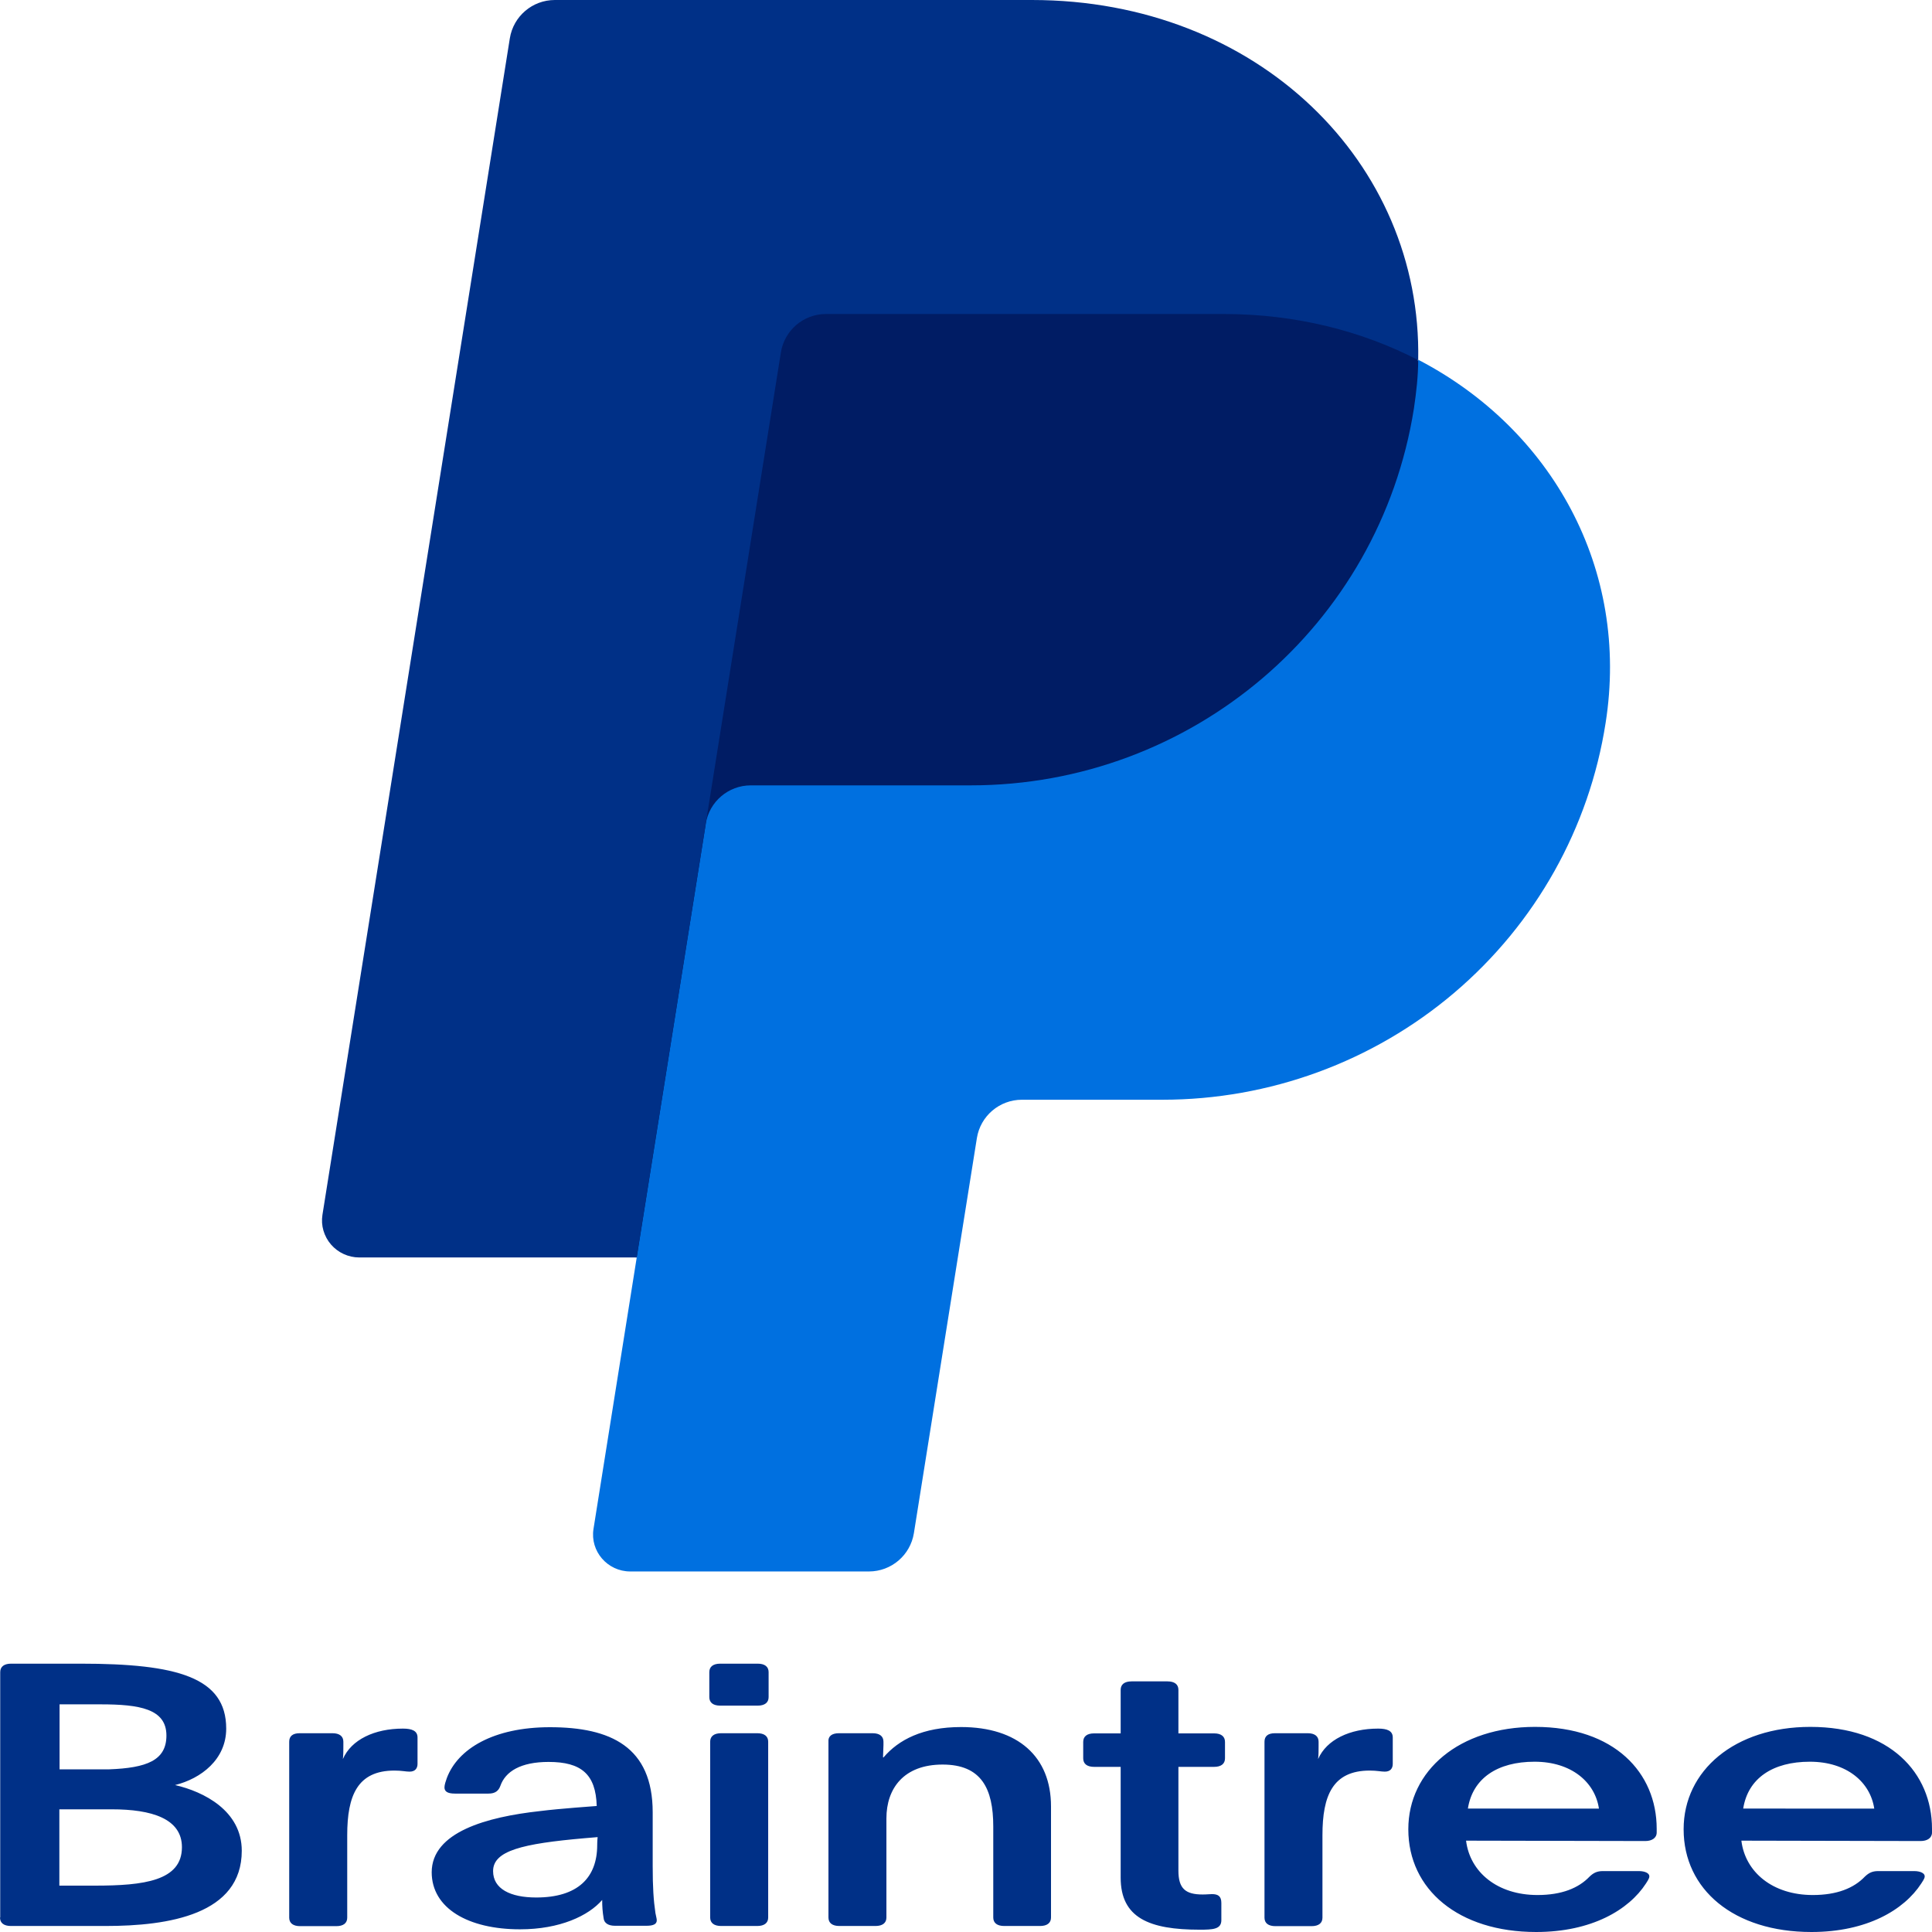
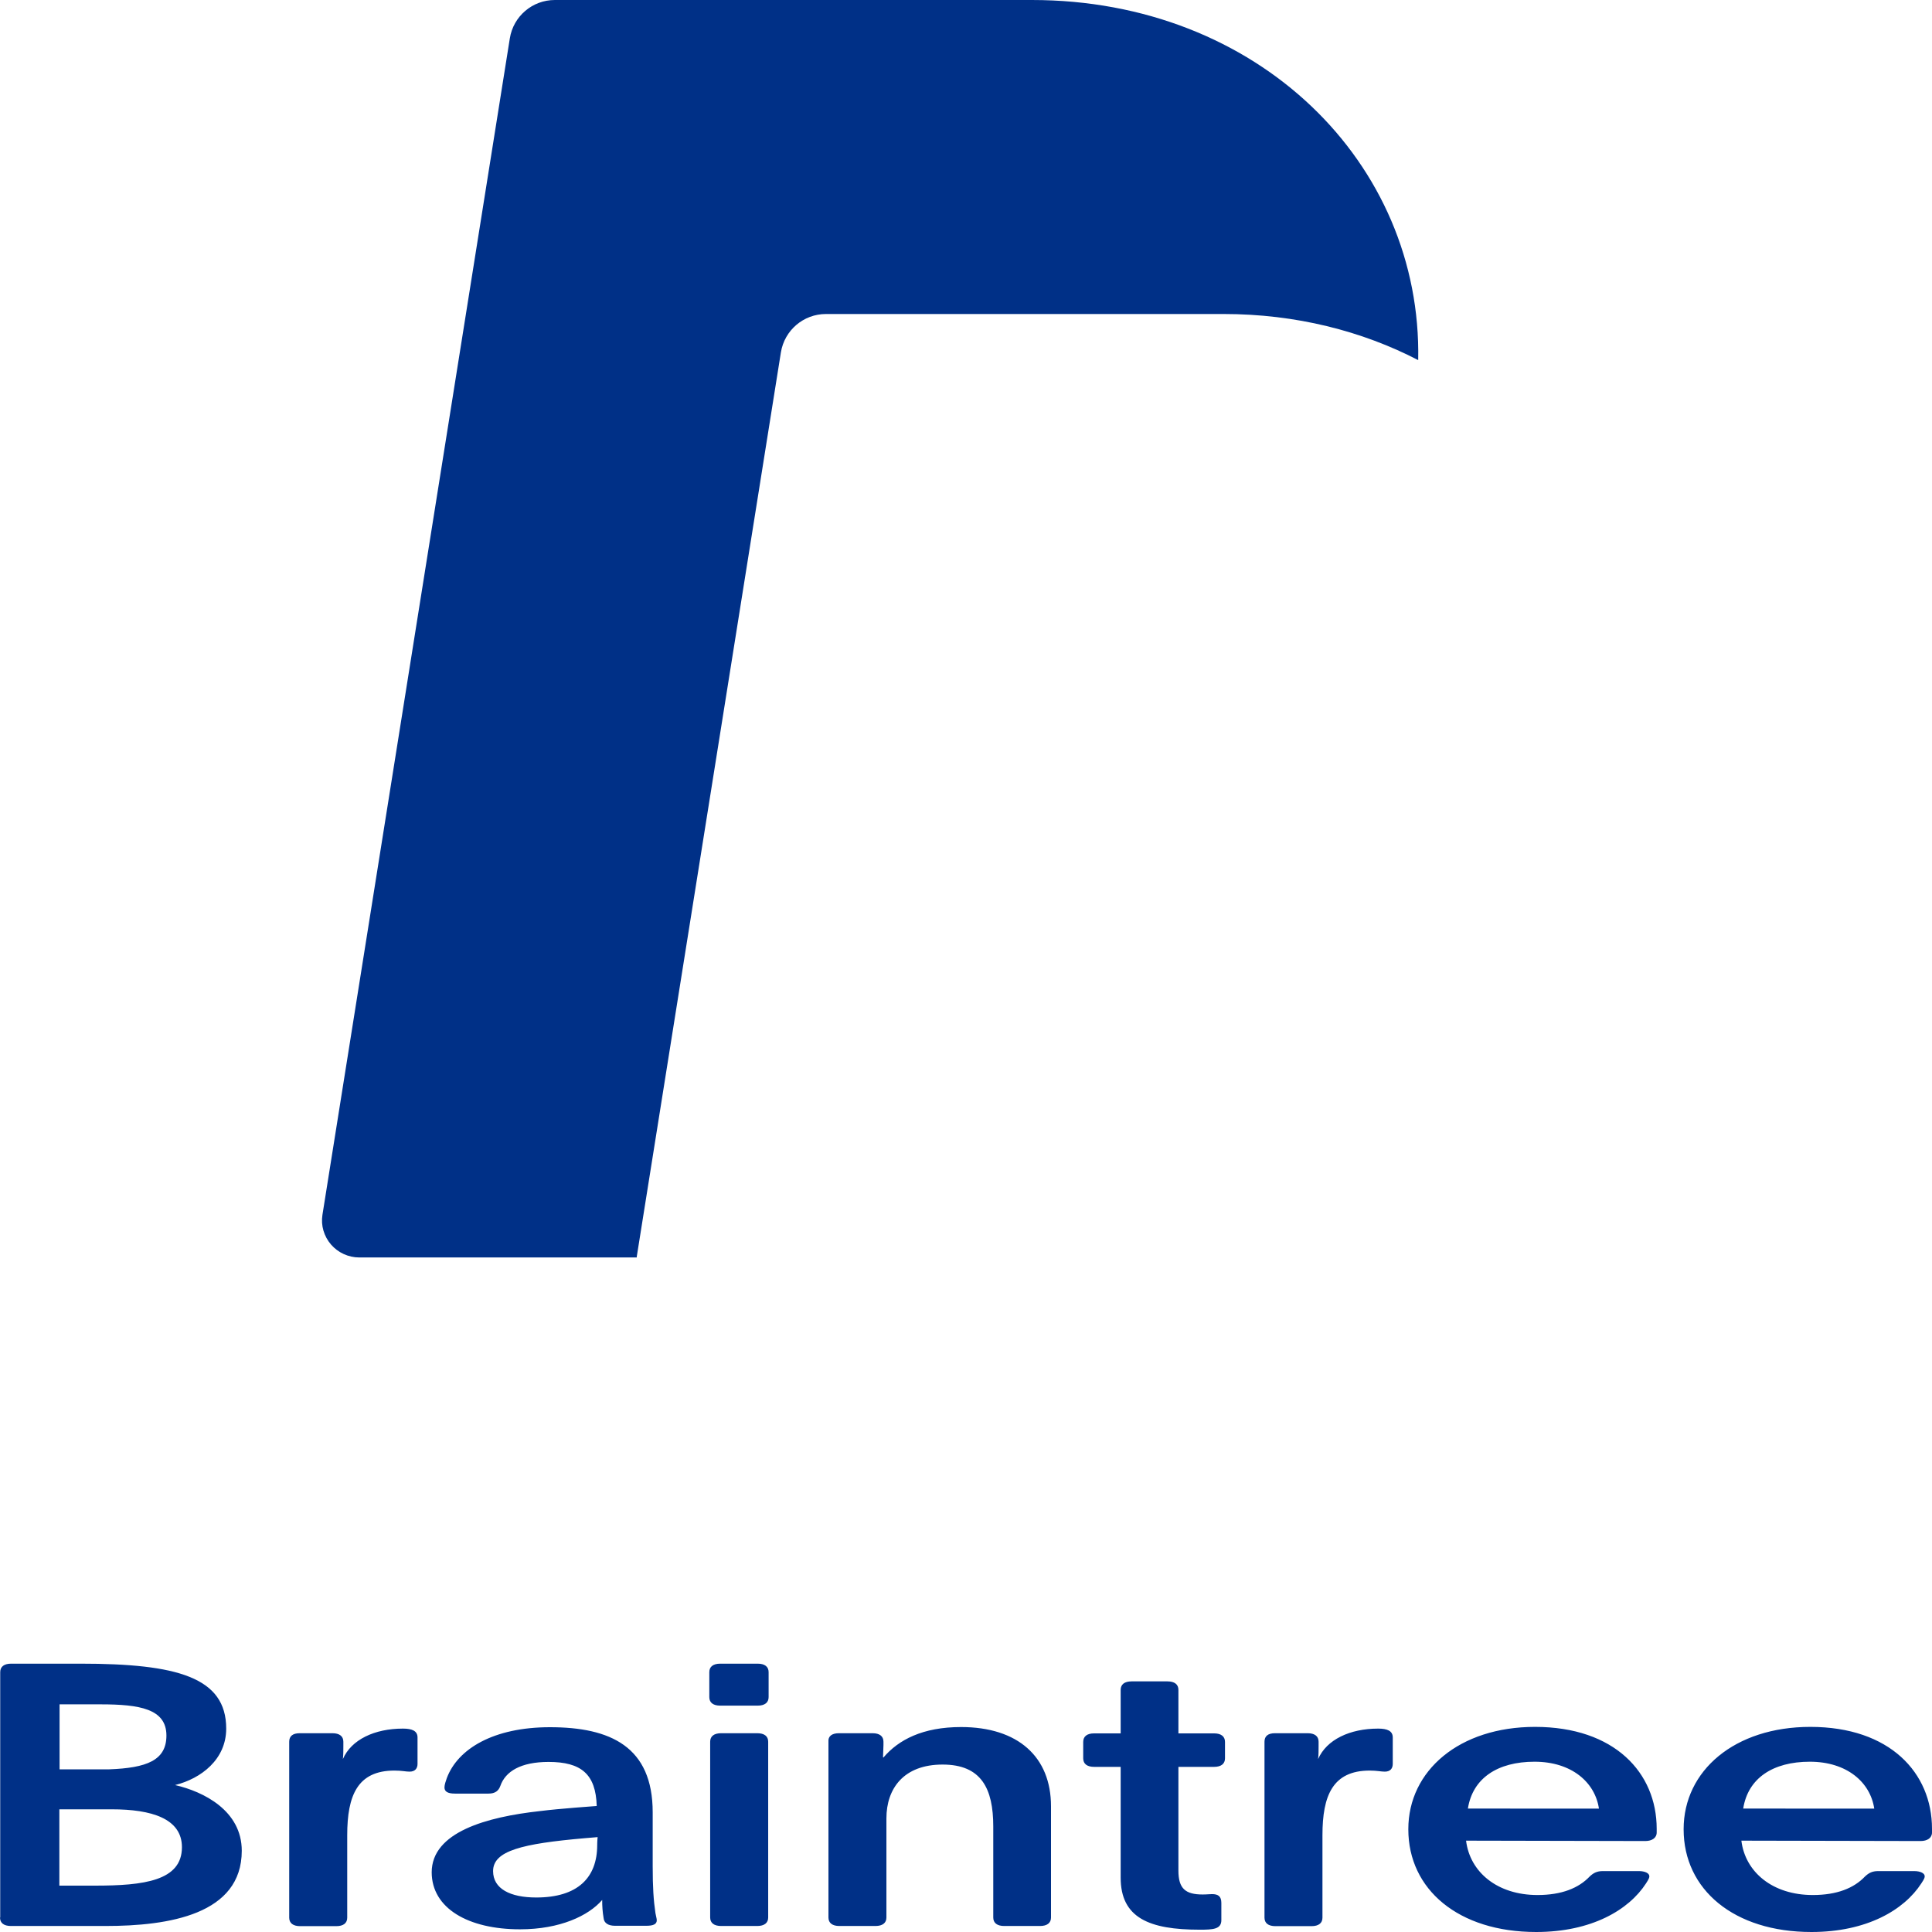
<svg xmlns="http://www.w3.org/2000/svg" width="36" height="36" viewBox="0 0 36 36" fill="none">
-   <path d="M29.605 13.478C28.931 17.296 25.786 20.182 21.661 20.182H19.042C18.509 20.182 17.969 20.67 17.883 21.211L16.736 28.423C16.67 28.833 16.477 28.972 16.057 28.972H11.852C11.425 28.972 11.325 28.833 11.392 28.416L11.872 23.431L6.821 23.173C6.394 23.173 6.234 22.942 6.301 22.526L9.739 0.852C9.806 0.443 10.066 0.264 10.479 0.264H19.222C23.434 0.264 26.093 3.07 26.419 6.716C28.924 8.393 30.098 10.625 29.591 13.485L29.605 13.478Z" fill="#001C64" />
-   <path d="M13.151 15.354L11.059 28.489C10.993 28.905 11.319 29.282 11.745 29.282H16.19C16.61 29.282 16.963 28.978 17.029 28.568L18.203 21.205C18.269 20.796 18.623 20.492 19.042 20.492H21.661C23.656 20.492 25.586 19.784 27.1 18.497C28.615 17.209 29.614 15.426 29.918 13.472C30.371 10.606 28.918 7.997 26.426 6.703C26.426 7 26.392 7.304 26.346 7.614C25.706 11.656 22.208 14.634 18.089 14.634H13.991C13.571 14.634 13.218 14.938 13.151 15.347V15.354Z" fill="#0070E0" />
  <path fill-rule="evenodd" clip-rule="evenodd" d="M6.694 23.431H11.865V23.43V23.417L13.151 15.347L14.551 6.565C14.618 6.155 14.971 5.851 15.391 5.851H22.801C24.146 5.851 25.379 6.168 26.426 6.71C26.499 3.038 23.44 0 19.228 0H10.339C9.919 0 9.566 0.304 9.5 0.714L6.008 22.638C5.993 22.736 5.999 22.836 6.027 22.931C6.055 23.026 6.103 23.115 6.168 23.19C6.233 23.265 6.314 23.326 6.404 23.367C6.495 23.409 6.594 23.431 6.694 23.431Z" fill="#003087" />
  <path d="M0.004 35.73V31.158C0.004 31.056 0.076 31 0.208 31H1.502C3.301 31 4.215 31.254 4.215 32.21C4.215 32.784 3.748 33.141 3.262 33.262C3.798 33.385 4.505 33.741 4.505 34.486C4.505 35.673 3.148 35.888 1.965 35.888H0.204C0.072 35.888 0 35.832 0 35.73H0.004ZM2.033 32.969C2.731 32.943 3.101 32.804 3.101 32.339C3.101 31.841 2.599 31.758 1.876 31.758H1.11V32.969H2.038H2.033ZM1.77 35.136C2.68 35.136 3.39 35.047 3.39 34.42C3.39 33.886 2.824 33.714 2.084 33.714H1.106V35.136H1.77ZM5.389 32.454C5.389 32.352 5.453 32.296 5.585 32.296H6.194C6.325 32.296 6.398 32.352 6.398 32.454V32.537C6.398 32.619 6.398 32.702 6.389 32.778C6.546 32.415 6.98 32.21 7.508 32.21C7.674 32.21 7.78 32.25 7.78 32.375V32.867C7.78 32.949 7.737 33.012 7.631 33.012C7.559 33.012 7.491 32.992 7.35 32.992C6.661 32.992 6.47 33.457 6.47 34.196V35.733C6.47 35.835 6.398 35.891 6.266 35.891H5.593C5.462 35.891 5.389 35.835 5.389 35.733V32.454ZM8.044 34.889C8.044 34.136 9.073 33.856 10.06 33.747C10.447 33.698 11.064 33.658 11.119 33.652C11.102 33.058 10.83 32.831 10.222 32.831C9.703 32.831 9.418 33.008 9.324 33.276C9.29 33.371 9.226 33.421 9.103 33.421H8.478C8.337 33.421 8.282 33.381 8.282 33.305C8.282 33.256 8.308 33.183 8.325 33.134C8.529 32.586 9.197 32.184 10.248 32.184C11.375 32.184 12.162 32.547 12.162 33.77V34.773C12.162 35.169 12.178 35.409 12.213 35.647C12.221 35.697 12.238 35.749 12.238 35.782C12.238 35.858 12.166 35.884 12.043 35.884H11.46C11.336 35.884 11.255 35.835 11.247 35.739C11.228 35.628 11.22 35.515 11.221 35.403C10.966 35.697 10.435 35.95 9.69 35.95C8.729 35.95 8.044 35.561 8.044 34.885V34.889ZM11.128 34.384C11.128 34.384 11.128 34.301 11.136 34.232L10.898 34.252C9.728 34.354 9.188 34.486 9.188 34.865C9.188 35.195 9.507 35.357 9.992 35.357C10.766 35.357 11.128 34.987 11.128 34.38V34.384V34.384ZM13.217 31.623V31.158C13.217 31.056 13.289 31 13.421 31H14.118C14.25 31 14.322 31.056 14.322 31.158V31.623C14.322 31.725 14.25 31.782 14.118 31.782H13.421C13.289 31.782 13.217 31.726 13.217 31.623ZM13.233 35.73V32.454C13.233 32.352 13.306 32.296 13.438 32.296H14.11C14.242 32.296 14.314 32.352 14.314 32.454V35.73C14.314 35.831 14.242 35.888 14.11 35.888H13.438C13.306 35.888 13.233 35.832 13.233 35.73ZM15.437 35.73V32.454C15.428 32.352 15.501 32.296 15.633 32.296H16.258C16.39 32.296 16.462 32.352 16.462 32.454V32.517C16.462 32.593 16.454 32.669 16.454 32.741C16.454 32.745 16.454 32.748 16.462 32.748C16.743 32.418 17.194 32.181 17.908 32.181C18.968 32.181 19.584 32.735 19.584 33.658V35.73C19.584 35.831 19.512 35.888 19.38 35.888H18.712C18.581 35.888 18.508 35.832 18.508 35.73V34.034C18.508 33.328 18.287 32.88 17.564 32.88C16.84 32.88 16.517 33.325 16.517 33.883V35.73C16.517 35.831 16.445 35.888 16.313 35.888H15.641C15.509 35.888 15.437 35.832 15.437 35.73ZM20.882 34.987V32.923H20.388C20.256 32.923 20.184 32.867 20.184 32.764V32.458C20.184 32.355 20.256 32.299 20.388 32.299H20.882V31.488C20.882 31.386 20.954 31.33 21.086 31.33H21.754C21.886 31.33 21.958 31.386 21.958 31.488V32.299H22.622C22.753 32.299 22.826 32.355 22.826 32.458V32.764C22.826 32.867 22.753 32.923 22.622 32.923H21.958V34.856C21.958 35.192 22.09 35.301 22.409 35.301C22.498 35.301 22.524 35.294 22.584 35.294C22.698 35.294 22.758 35.334 22.758 35.459V35.779C22.758 35.95 22.6 35.957 22.354 35.957C21.418 35.957 20.882 35.739 20.882 34.987ZM23.562 32.454C23.562 32.352 23.625 32.296 23.758 32.296H24.366C24.497 32.296 24.57 32.352 24.57 32.454V32.537C24.57 32.619 24.57 32.702 24.561 32.778C24.719 32.415 25.153 32.21 25.68 32.21C25.846 32.21 25.952 32.25 25.952 32.375V32.867C25.952 32.949 25.91 33.012 25.803 33.012C25.731 33.012 25.663 32.992 25.523 32.992C24.834 32.992 24.642 33.457 24.642 34.196V35.733C24.642 35.835 24.57 35.891 24.438 35.891H23.766C23.634 35.891 23.562 35.835 23.562 35.733V32.454ZM26.242 34.084C26.242 32.992 27.194 32.178 28.603 32.178C30.083 32.178 30.87 33.032 30.87 34.077V34.146C30.87 34.249 30.78 34.305 30.657 34.305L27.318 34.298C27.39 34.885 27.901 35.311 28.649 35.311C29.1 35.311 29.415 35.182 29.619 34.968C29.692 34.898 29.759 34.865 29.866 34.865H30.538C30.653 34.865 30.733 34.905 30.733 34.961C30.733 34.981 30.733 35.001 30.67 35.096C30.351 35.588 29.657 36 28.624 36C27.177 36 26.242 35.208 26.242 34.087V34.084ZM29.794 33.701C29.721 33.209 29.283 32.827 28.594 32.827C27.905 32.827 27.441 33.134 27.352 33.7L29.794 33.701ZM31.372 34.084C31.372 32.992 32.324 32.178 33.733 32.178C35.213 32.178 36 33.032 36 34.077V34.146C36 34.249 35.911 34.305 35.787 34.305L32.448 34.298C32.52 34.885 33.031 35.311 33.779 35.311C34.23 35.311 34.545 35.182 34.749 34.968C34.822 34.898 34.889 34.865 34.996 34.865H35.668C35.783 34.865 35.864 34.905 35.864 34.961C35.864 34.981 35.864 35.001 35.8 35.096C35.481 35.588 34.787 36 33.754 36C32.307 36 31.372 35.208 31.372 34.087V34.084ZM34.924 33.701C34.851 33.209 34.413 32.827 33.724 32.827C33.035 32.827 32.571 33.134 32.482 33.7L34.924 33.701Z" fill="#003087" />
</svg>